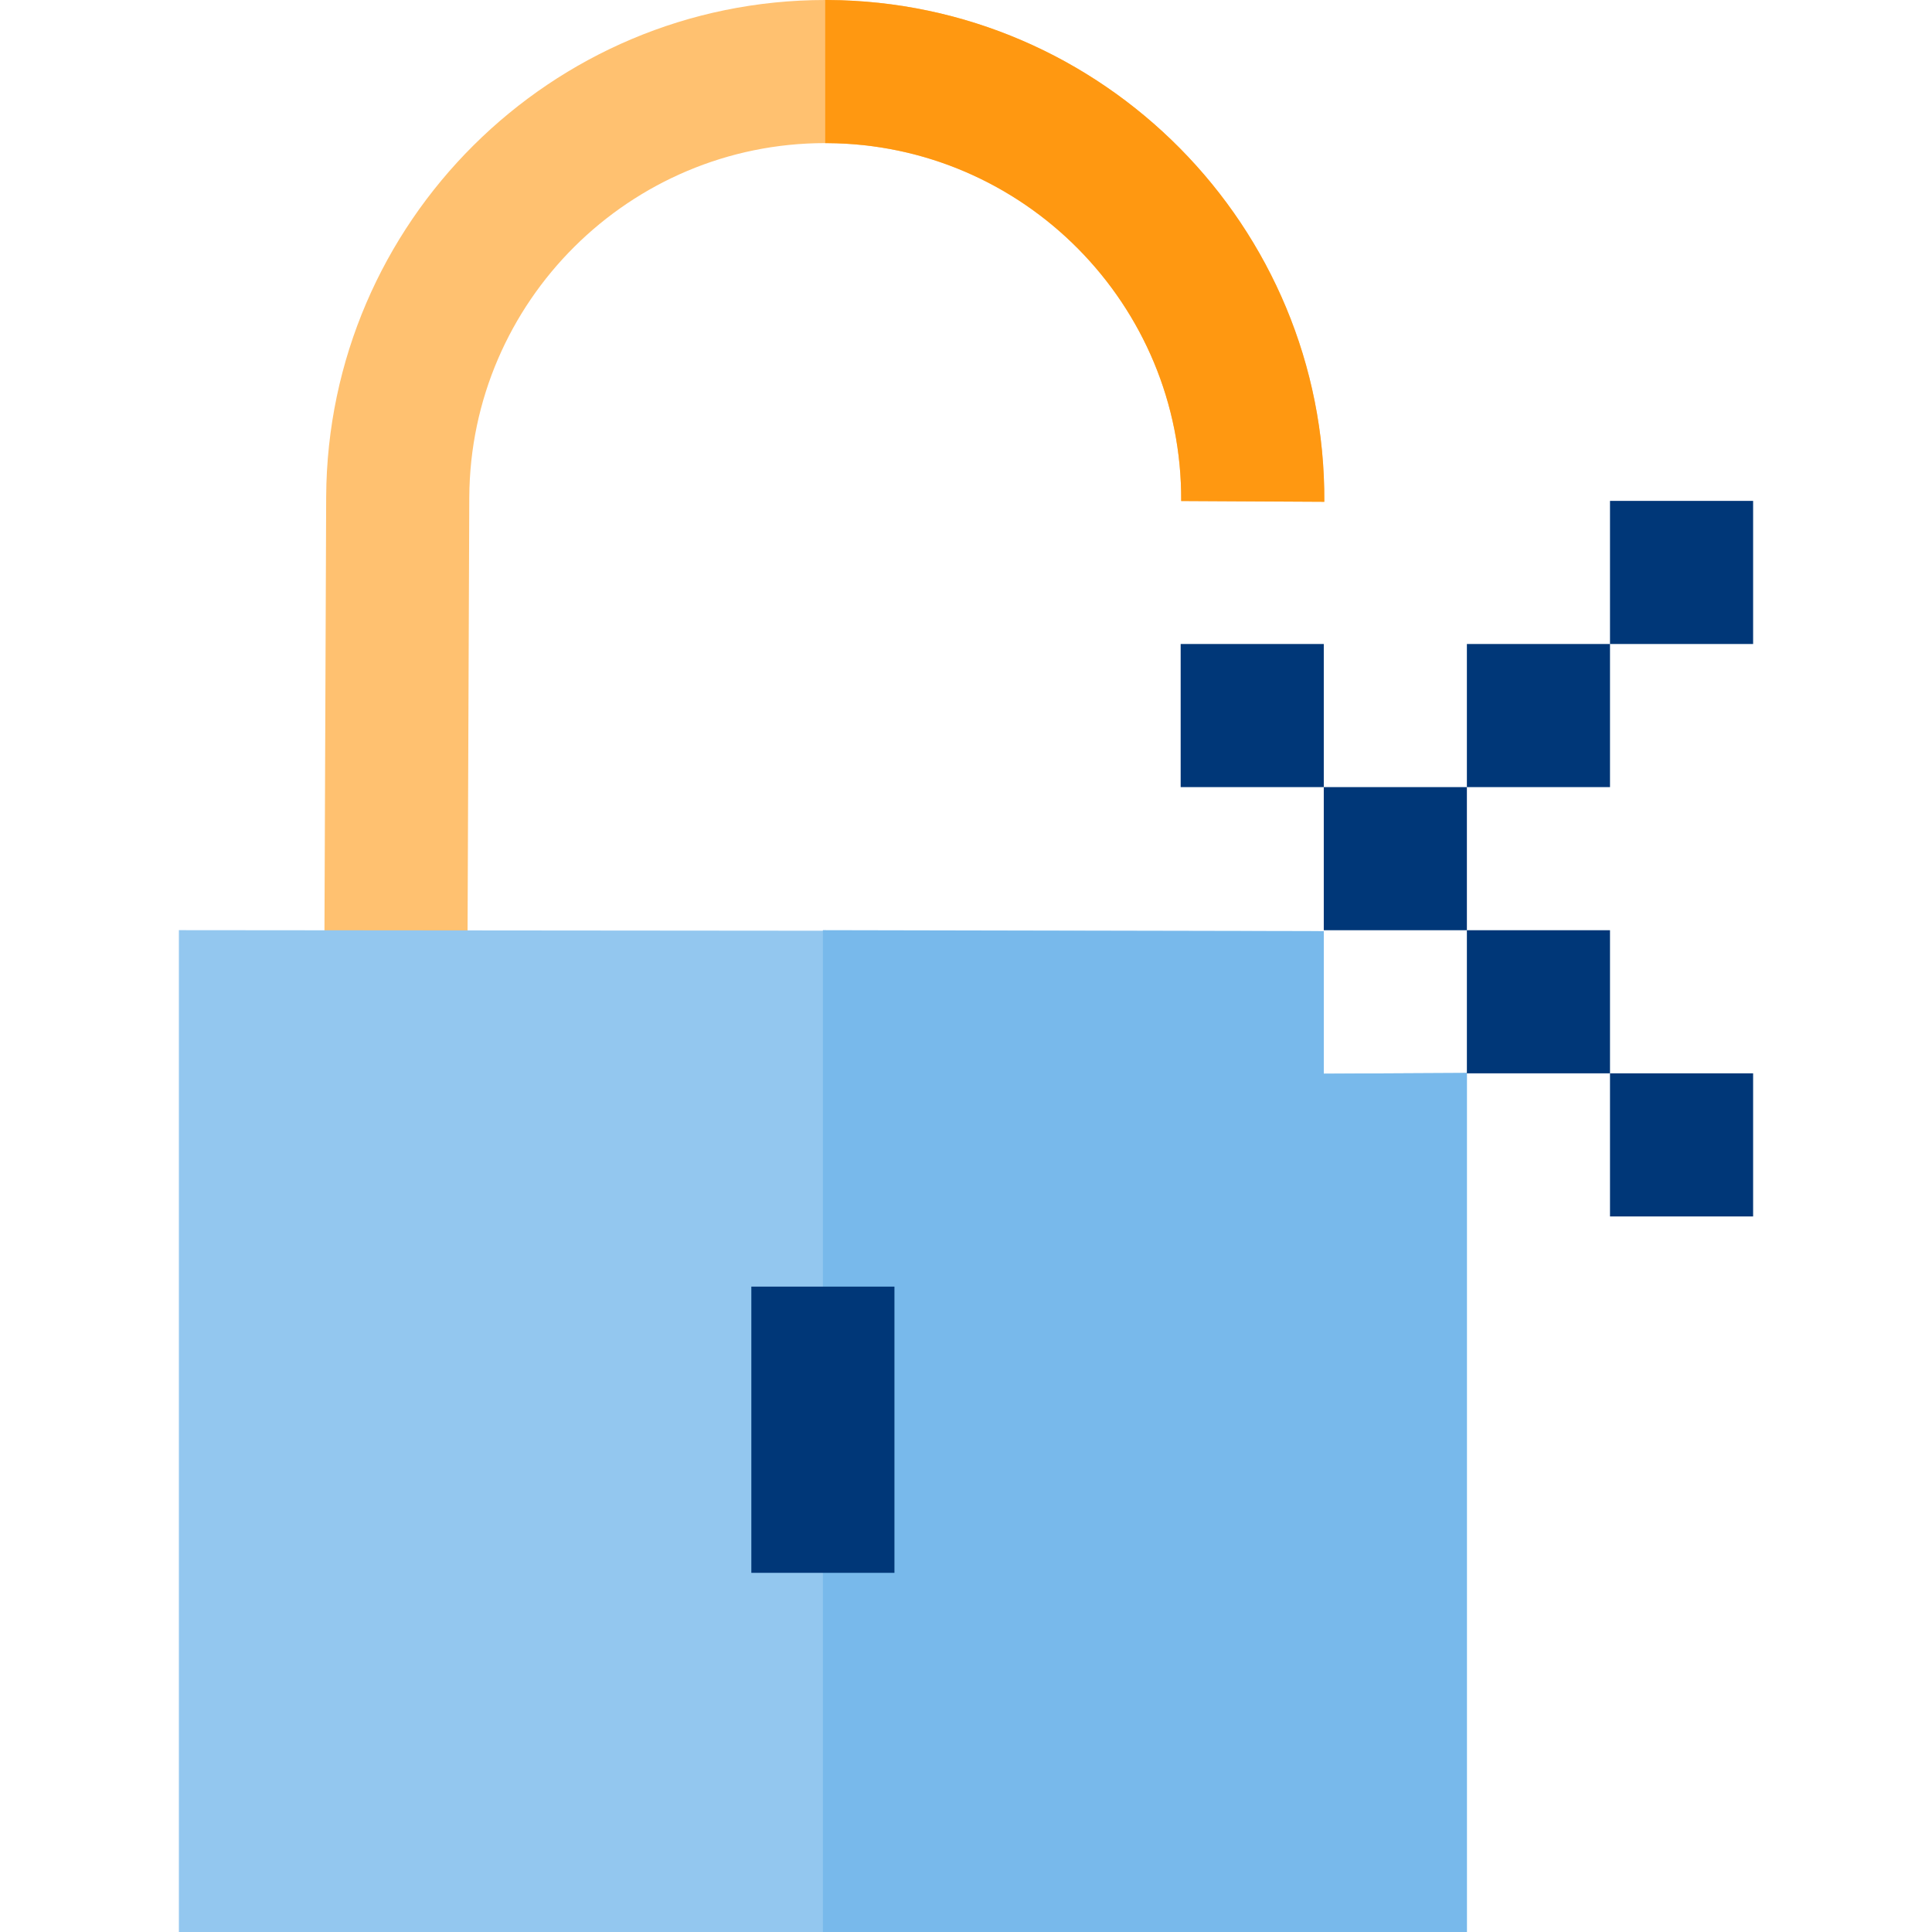
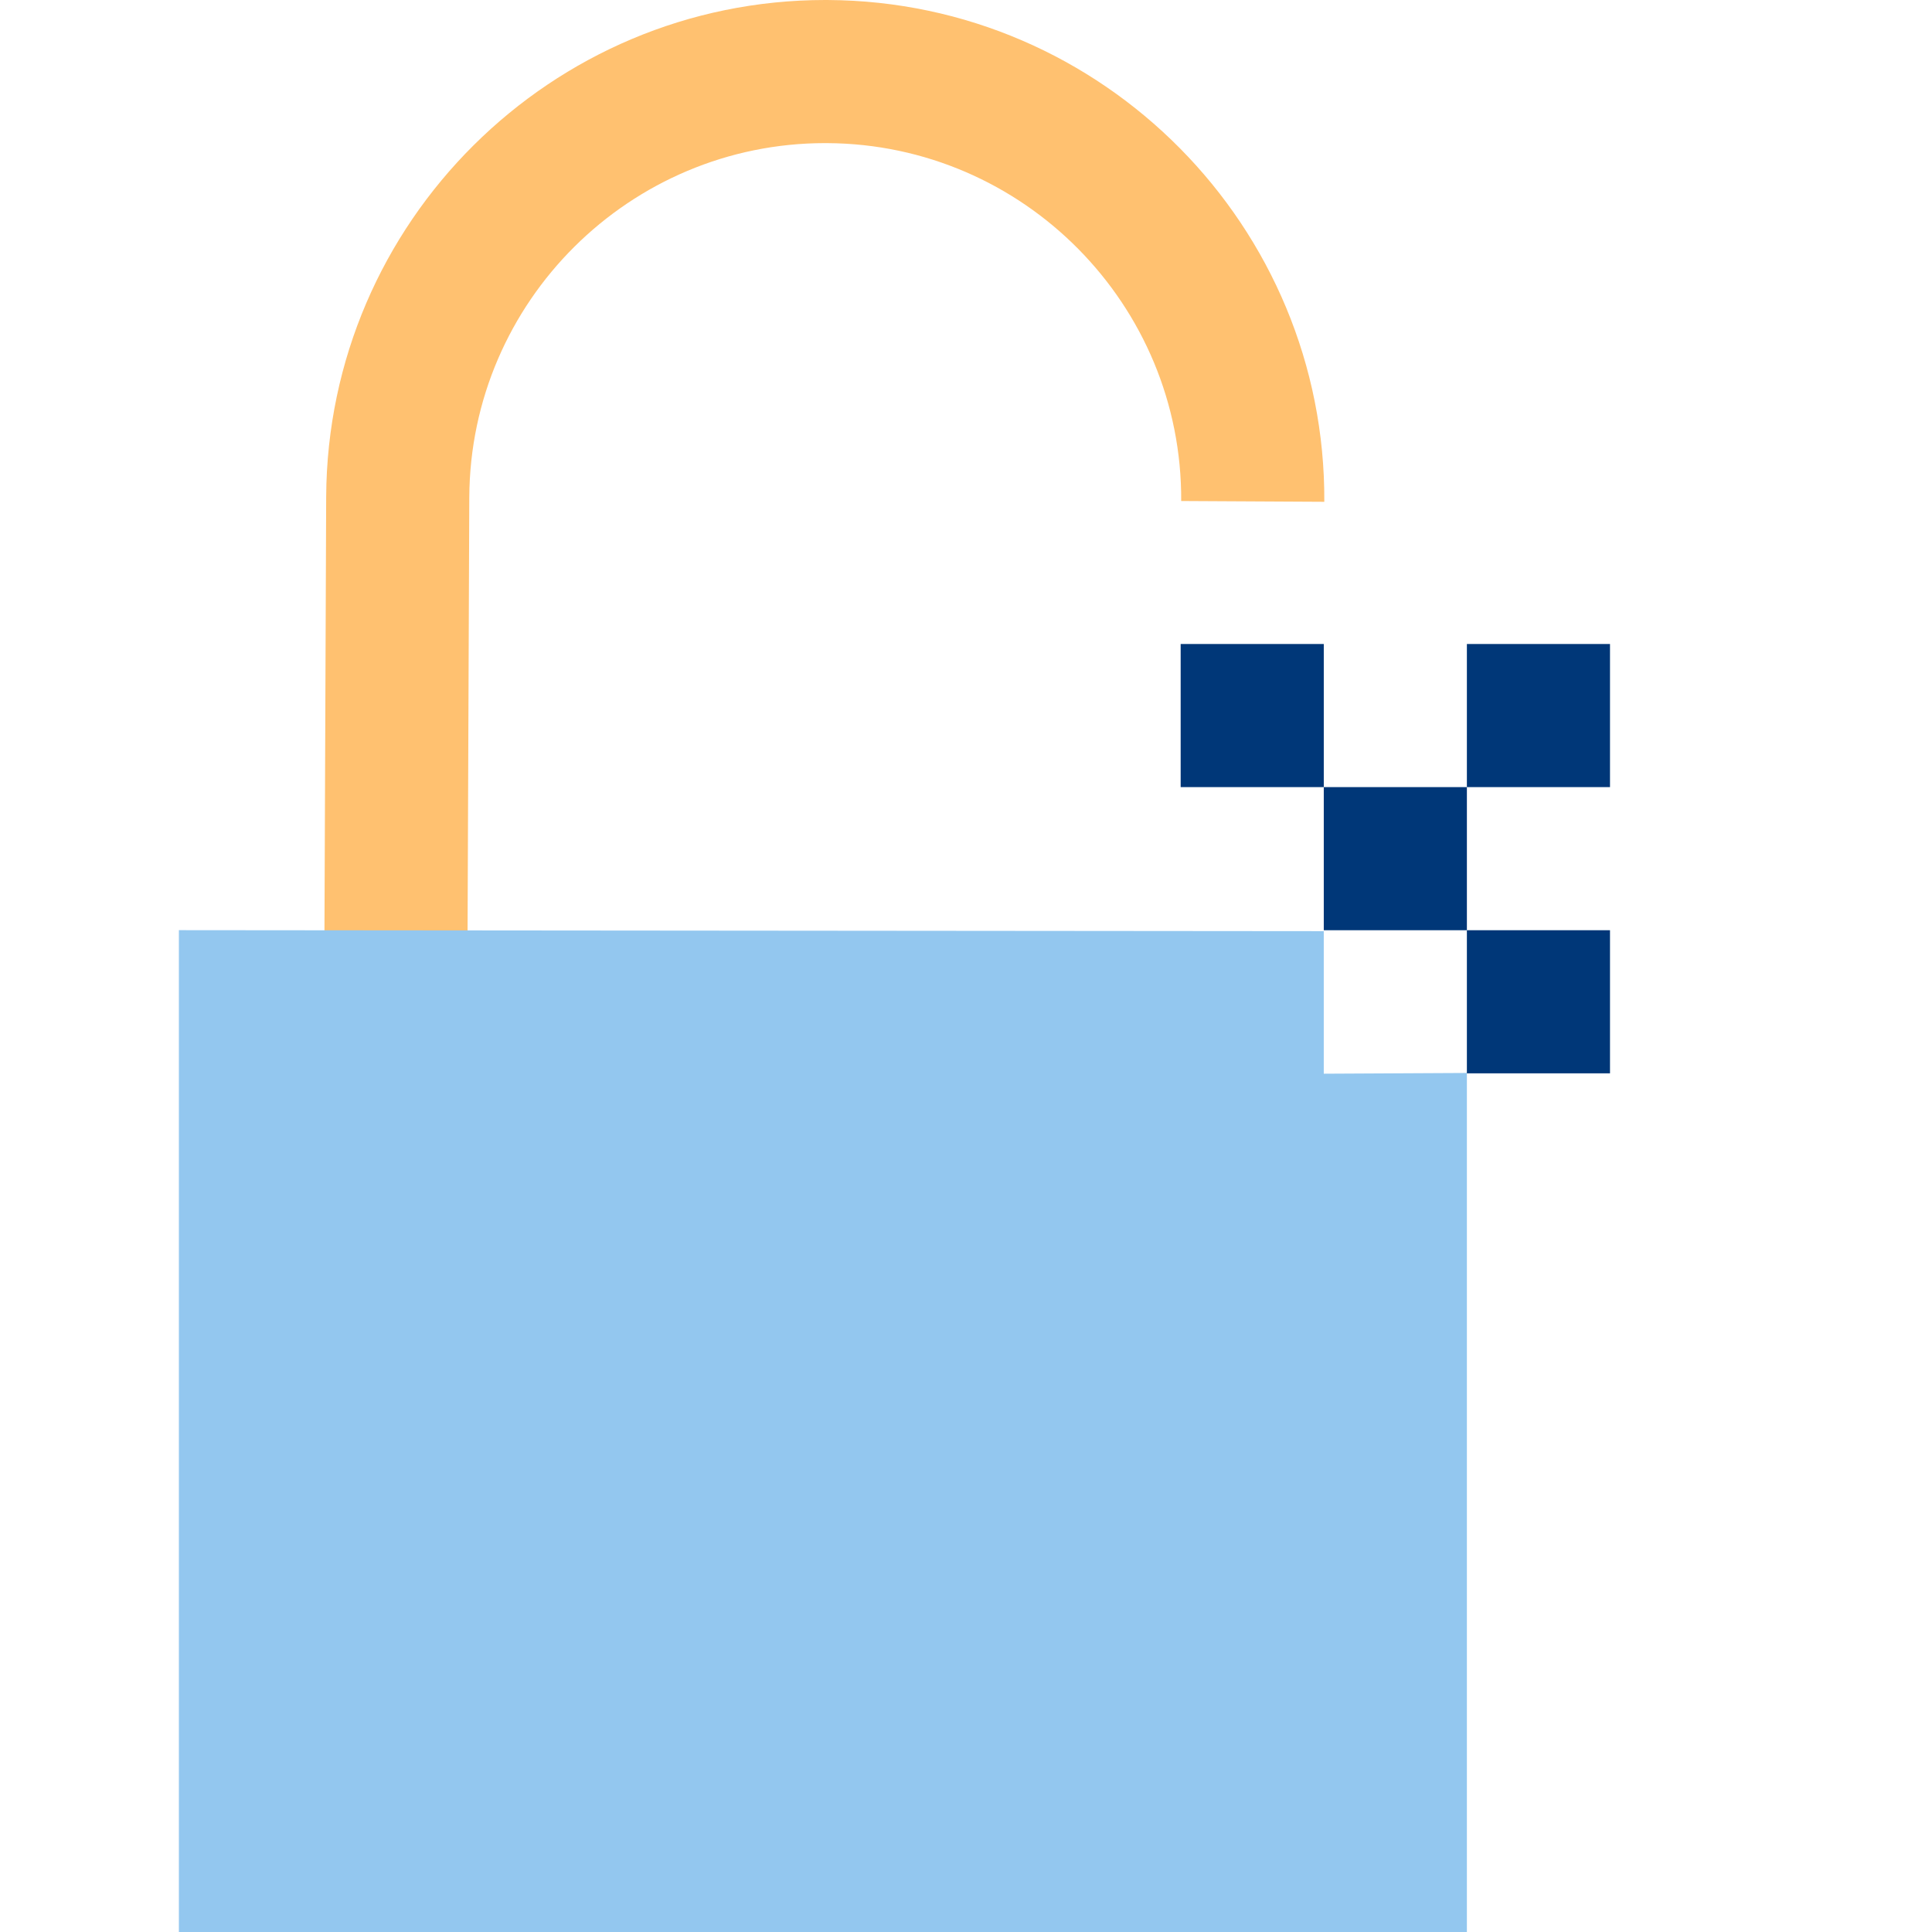
<svg xmlns="http://www.w3.org/2000/svg" version="1.1" id="Layer_1" viewBox="0 0 512 512" xml:space="preserve">
  <path style="fill:#FFC170;" d="M123.812,271.878l-37.926-0.15l0.555-140.16C86.836,58.857,146.094,0,218.687,0  c0.244,0,0.487,0,0.732,0.003c72.928,0.397,131.934,60.051,131.537,132.978l-37.926-0.206c0.284-52.015-41.803-94.563-93.819-94.846  c-0.171-0.003-0.35-0.003-0.522-0.003c-51.78,0-94.041,41.976-94.323,93.82L123.812,271.878z" />
-   <path style="fill:#FF9811;" d="M218.687,0c0.244,0,0.487,0,0.732,0.003c72.928,0.397,131.934,60.051,131.537,132.978l-37.926-0.206  c0.284-52.015-41.803-94.563-93.819-94.846c-0.171-0.003-0.35-0.003-0.522-0.003" />
+   <path style="fill:#FF9811;" d="M218.687,0c0.244,0,0.487,0,0.732,0.003l-37.926-0.206  c0.284-52.015-41.803-94.563-93.819-94.846c-0.171-0.003-0.35-0.003-0.522-0.003" />
  <polygon style="fill:#93C7EF;" points="350.815,284.543 350.815,246.766 47.407,246.502 47.407,512 388.741,512 388.741,284.346 " />
-   <polygon style="fill:#78B9EB;" points="350.815,284.543 350.815,246.766 218.074,246.502 218.074,512 388.741,512 388.741,284.346   " />
  <g>
-     <rect x="426.667" y="132.741" style="fill:#003778;" width="37.926" height="37.926" />
    <rect x="388.741" y="170.667" style="fill:#003778;" width="37.926" height="37.926" />
    <rect x="350.815" y="208.593" style="fill:#003778;" width="37.926" height="37.926" />
    <rect x="312.889" y="170.667" style="fill:#003778;" width="37.926" height="37.926" />
    <rect x="388.741" y="246.519" style="fill:#003778;" width="37.926" height="37.926" />
-     <rect x="426.667" y="284.444" style="fill:#003778;" width="37.926" height="37.926" />
-     <rect x="199.111" y="340.967" style="fill:#003778;" width="37.926" height="75.851" />
  </g>
</svg>